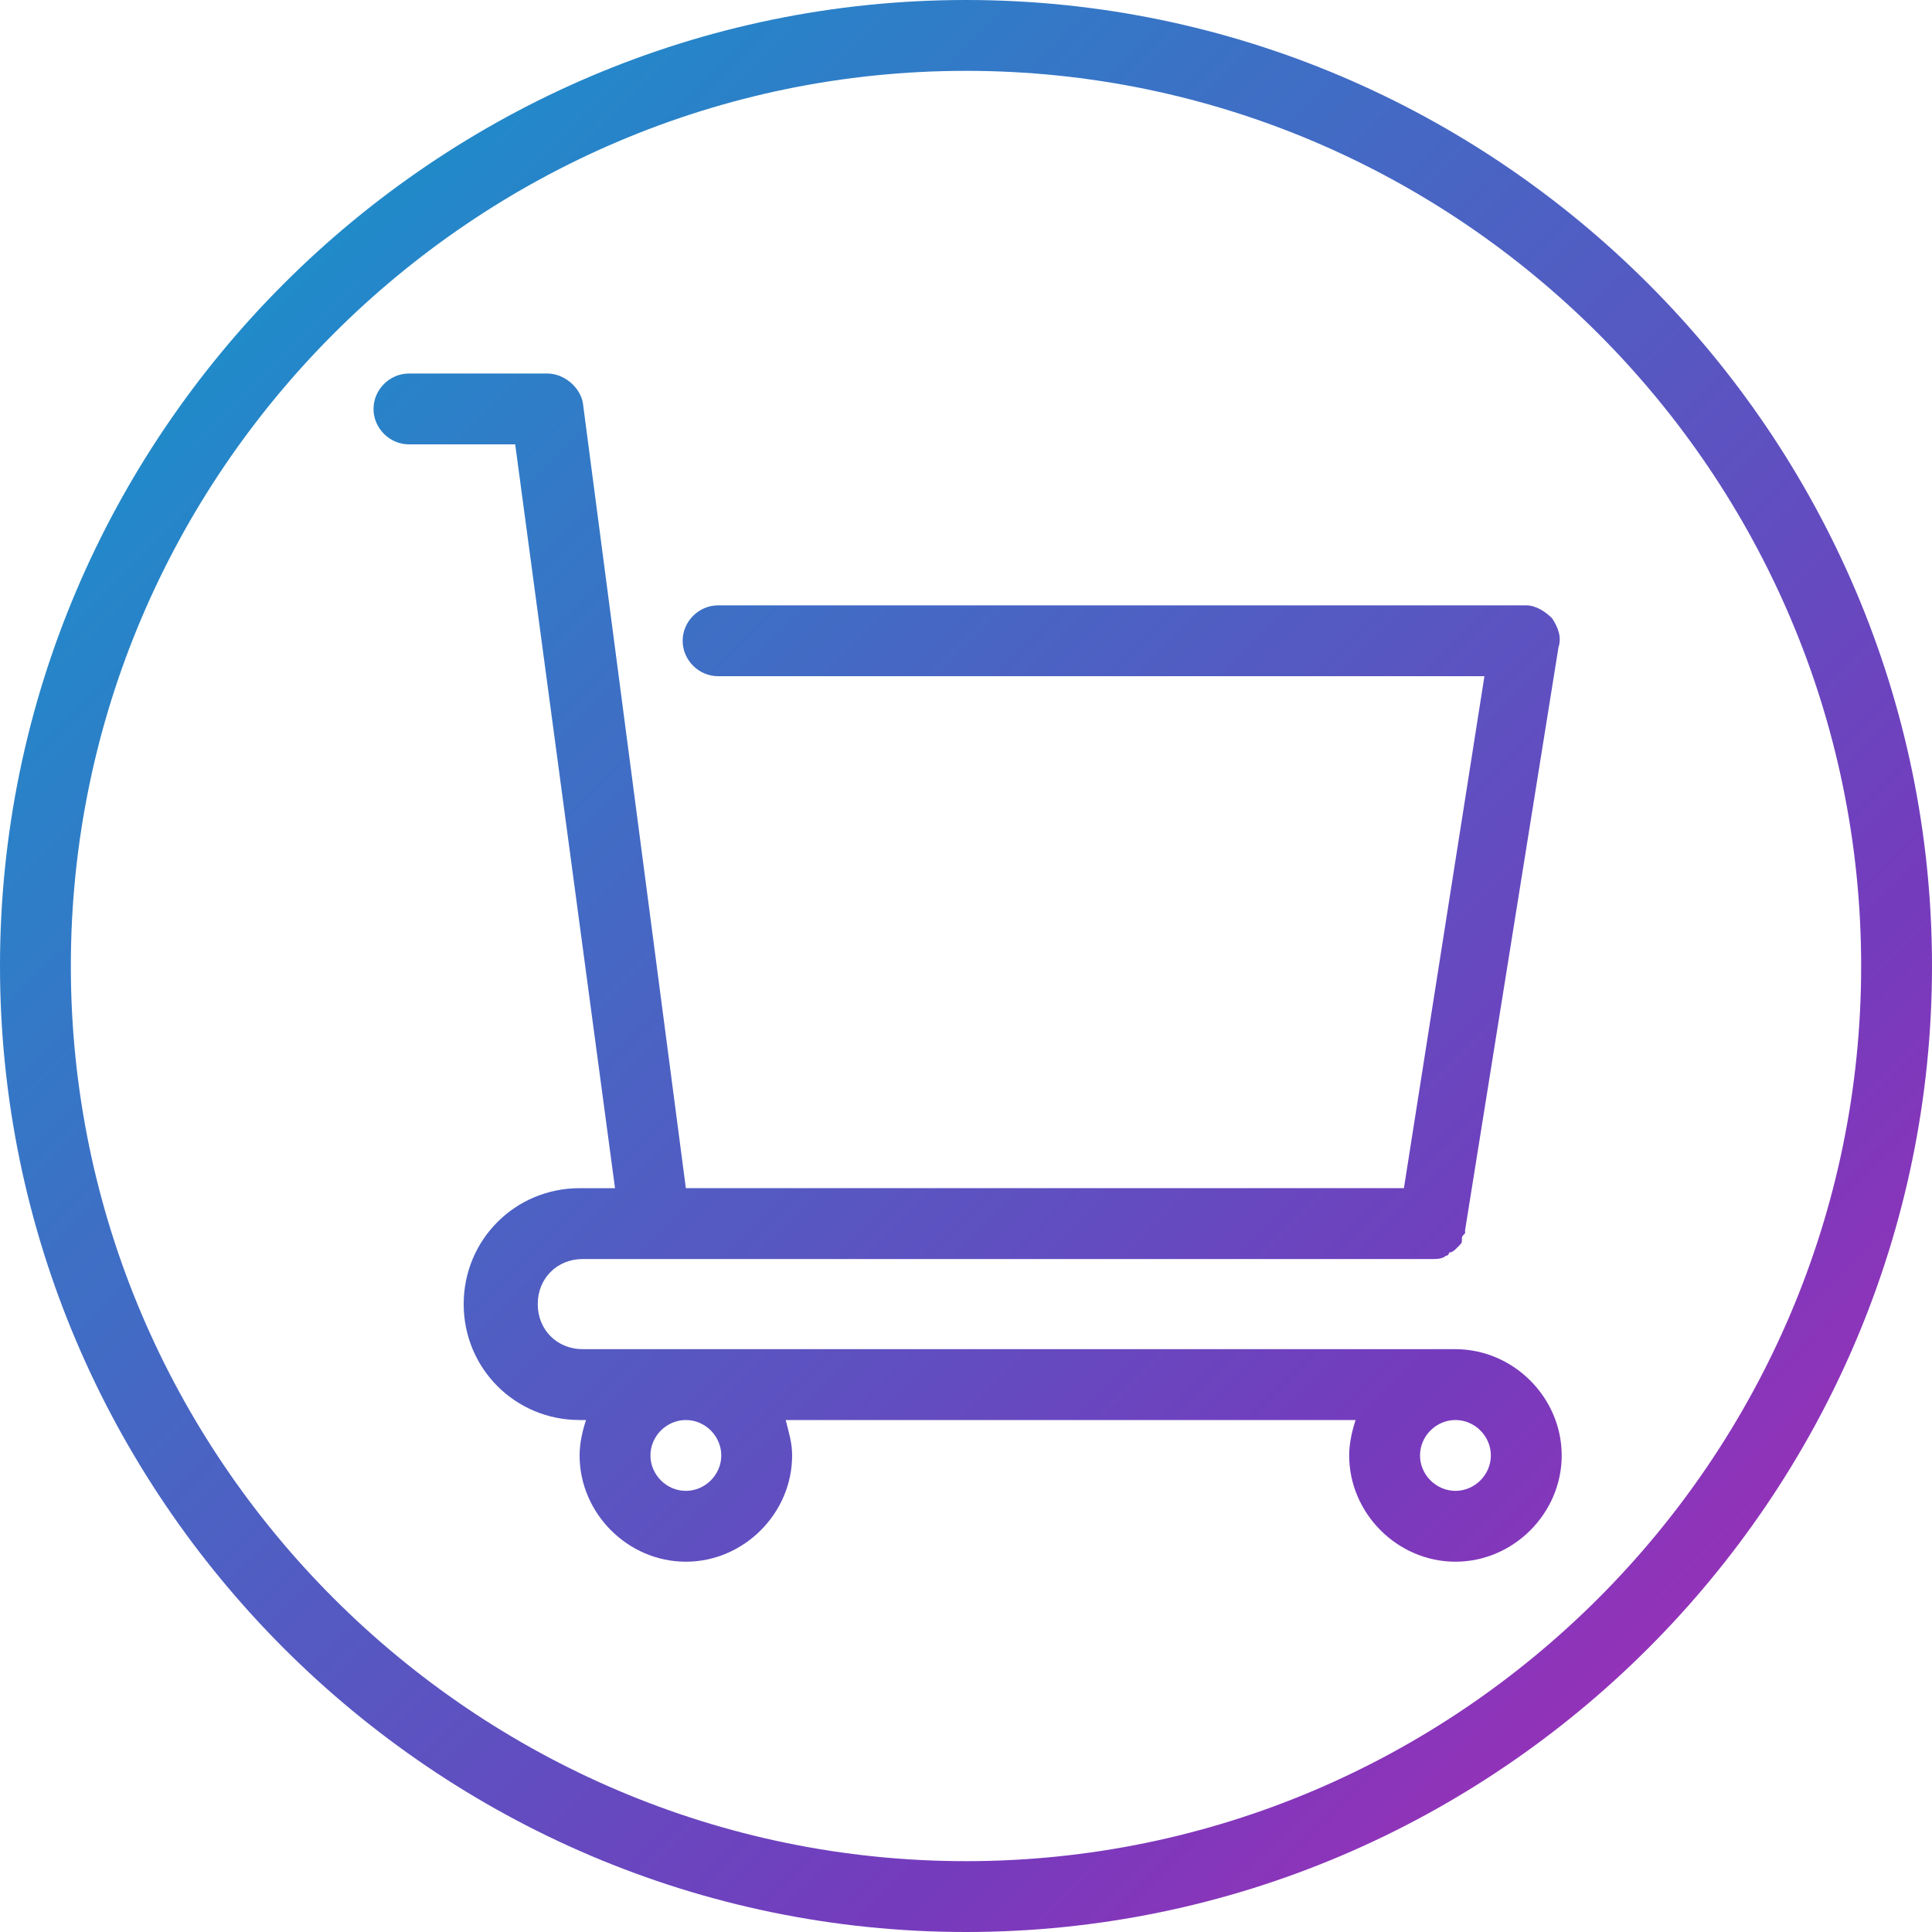
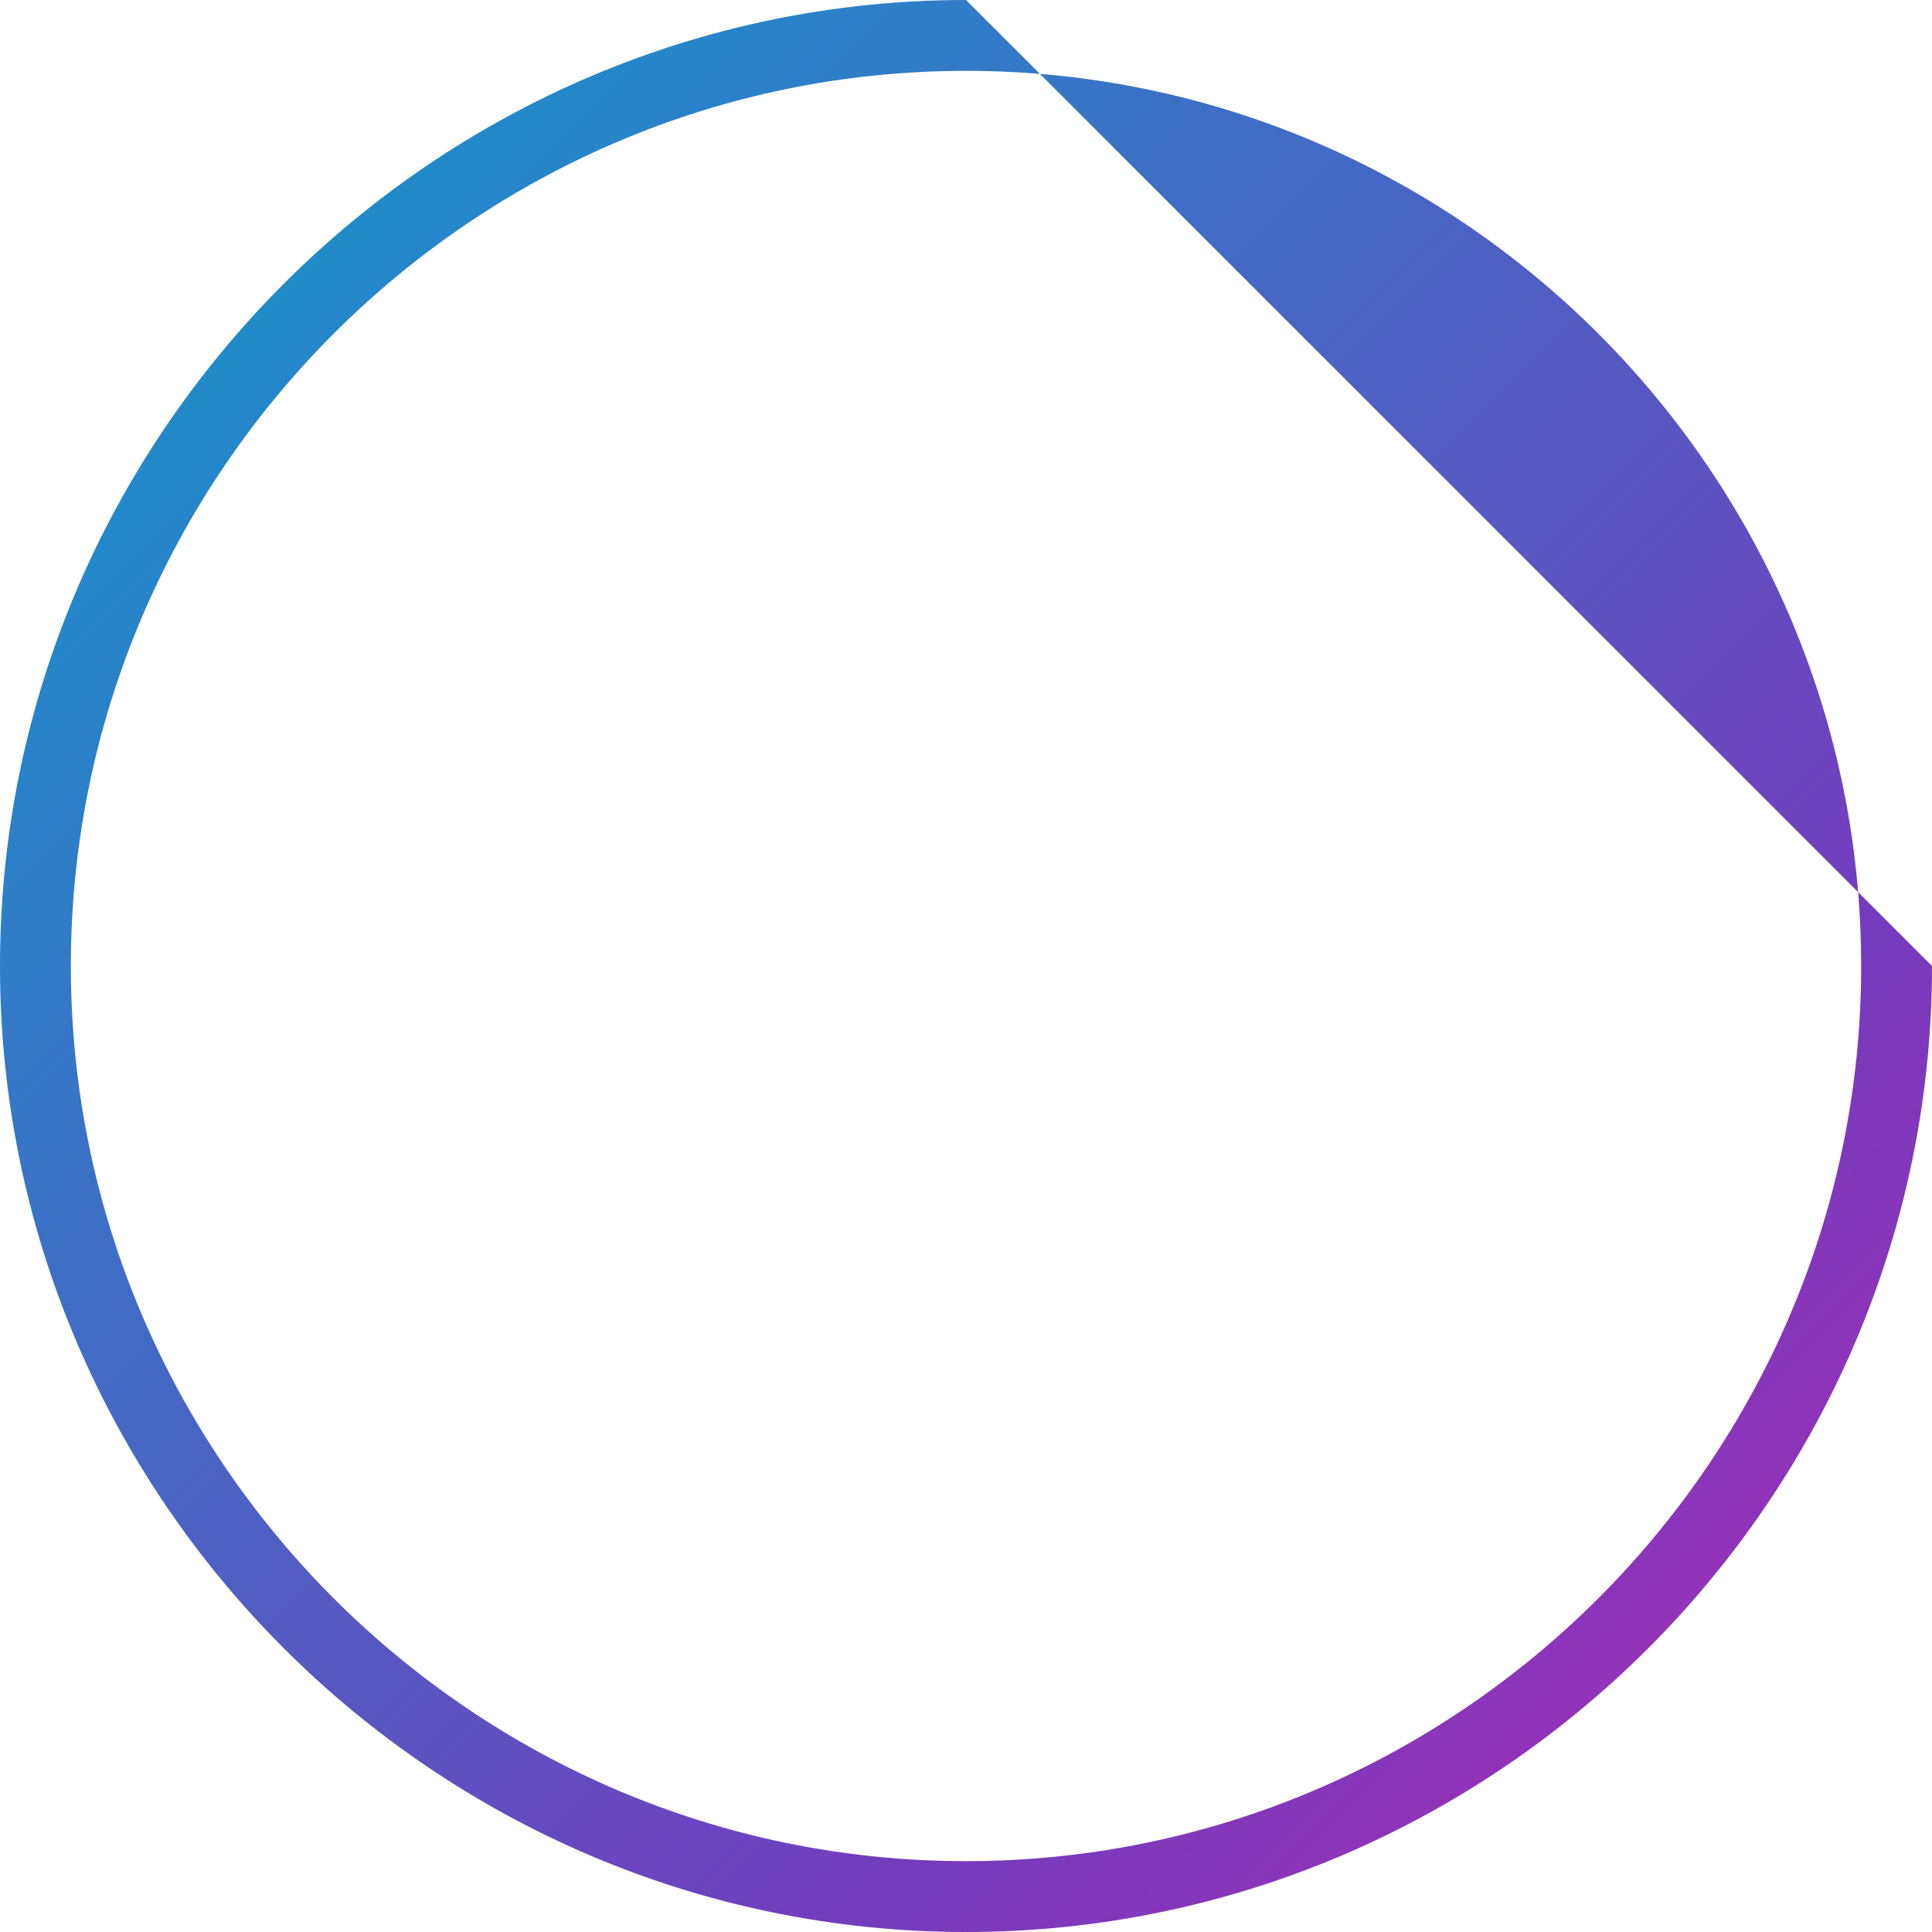
<svg xmlns="http://www.w3.org/2000/svg" version="1.1" id="Layer_1" x="0px" y="0px" viewBox="0 0 60 60" style="enable-background:new 0 0 60 60;" xml:space="preserve">
  <style type="text/css">
	.st0{fill:url(#SVGID_1_);}
	.st1{fill:url(#SVGID_2_);}
</style>
  <title>Shop-110px</title>
  <desc>Created with Sketch.</desc>
  <g>
    <linearGradient id="SVGID_1_" gradientUnits="userSpaceOnUse" x1="64.728" y1="64.532" x2="-4.677" y2="-5.049">
      <stop offset="0" style="stop-color:#C724B1" />
      <stop offset="0.3" style="stop-color:#753BBD" />
      <stop offset="1" style="stop-color:#00A9CE" />
    </linearGradient>
-     <path class="st0" d="M45.2,41.9H18.1c-0.8,0-1.4-0.6-1.4-1.4c0-0.8,0.6-1.4,1.4-1.4h2.3h24.1c0.1,0,0.3,0,0.4-0.1   c0,0,0.1,0,0.1-0.1c0.1,0,0.2-0.1,0.2-0.1c0,0,0.1-0.1,0.1-0.1c0.1-0.1,0.1-0.1,0.1-0.2c0-0.1,0-0.1,0.1-0.2c0,0,0-0.1,0-0.1   l2.9-18.1c0.1-0.3,0-0.6-0.2-0.9c-0.2-0.2-0.5-0.4-0.8-0.4H22.3c-0.6,0-1.1,0.5-1.1,1.1s0.5,1.1,1.1,1.1h23.8l-2.5,15.9H21.3   l-3.2-24.4C18,12,17.5,11.6,17,11.6h-4.3c-0.6,0-1.1,0.5-1.1,1.1s0.5,1.1,1.1,1.1H16l3.1,23.1h-1.1c-2,0-3.6,1.6-3.6,3.6   c0,2,1.6,3.6,3.6,3.6h0.2c-0.1,0.3-0.2,0.7-0.2,1.1c0,1.8,1.5,3.3,3.3,3.3s3.3-1.5,3.3-3.3c0-0.4-0.1-0.7-0.2-1.1h17.7   c-0.1,0.3-0.2,0.7-0.2,1.1c0,1.8,1.5,3.3,3.3,3.3s3.3-1.5,3.3-3.3S47,41.9,45.2,41.9z M21.3,46.3c-0.6,0-1.1-0.5-1.1-1.1   s0.5-1.1,1.1-1.1s1.1,0.5,1.1,1.1S21.9,46.3,21.3,46.3z M45.2,46.3c-0.6,0-1.1-0.5-1.1-1.1s0.5-1.1,1.1-1.1s1.1,0.5,1.1,1.1   S45.8,46.3,45.2,46.3z" />
    <linearGradient id="SVGID_2_" gradientUnits="userSpaceOnUse" x1="64.586" y1="64.674" x2="-4.819" y2="-4.908">
      <stop offset="0" style="stop-color:#C724B1" />
      <stop offset="0.3" style="stop-color:#753BBD" />
      <stop offset="1" style="stop-color:#00A9CE" />
    </linearGradient>
-     <path class="st1" d="M30,0C13.5,0,0,13.5,0,30s13.5,30,30,30s30-13.5,30-30S46.5,0,30,0z M30,57.8C14.7,57.8,2.2,45.3,2.2,30   S14.7,2.2,30,2.2S57.8,14.7,57.8,30S45.3,57.8,30,57.8z" />
+     <path class="st1" d="M30,0C13.5,0,0,13.5,0,30s13.5,30,30,30s30-13.5,30-30z M30,57.8C14.7,57.8,2.2,45.3,2.2,30   S14.7,2.2,30,2.2S57.8,14.7,57.8,30S45.3,57.8,30,57.8z" />
  </g>
</svg>